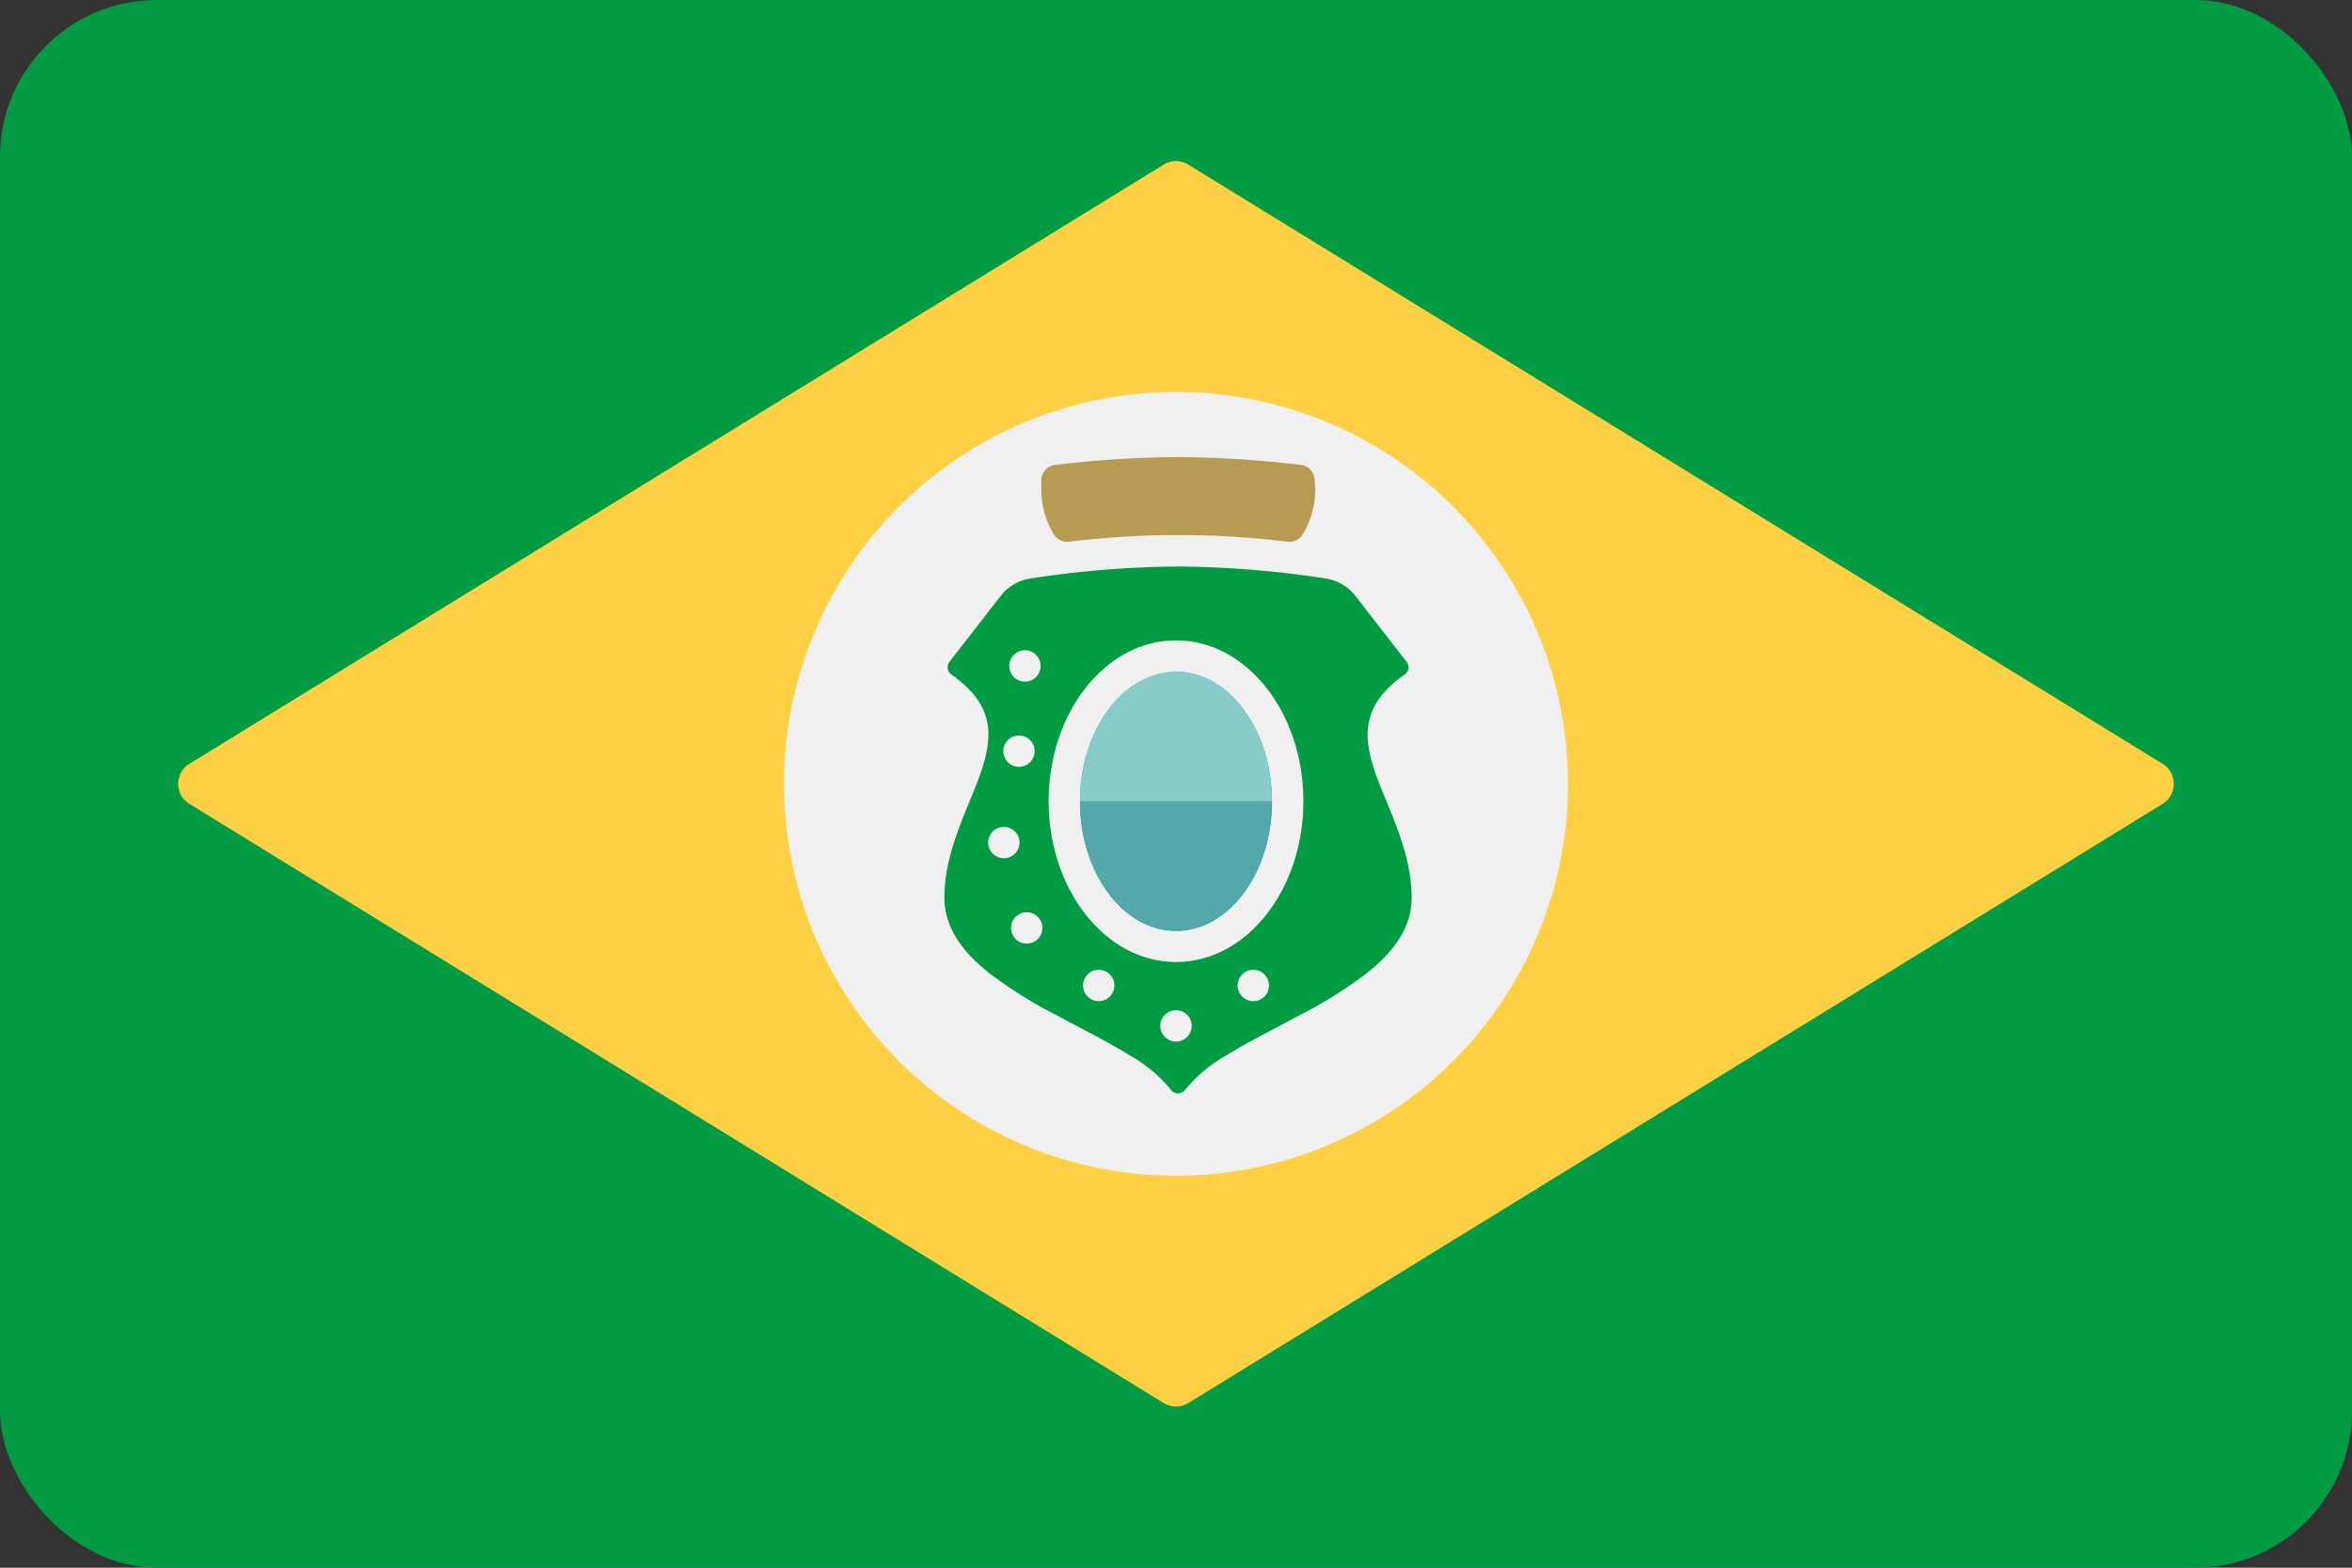
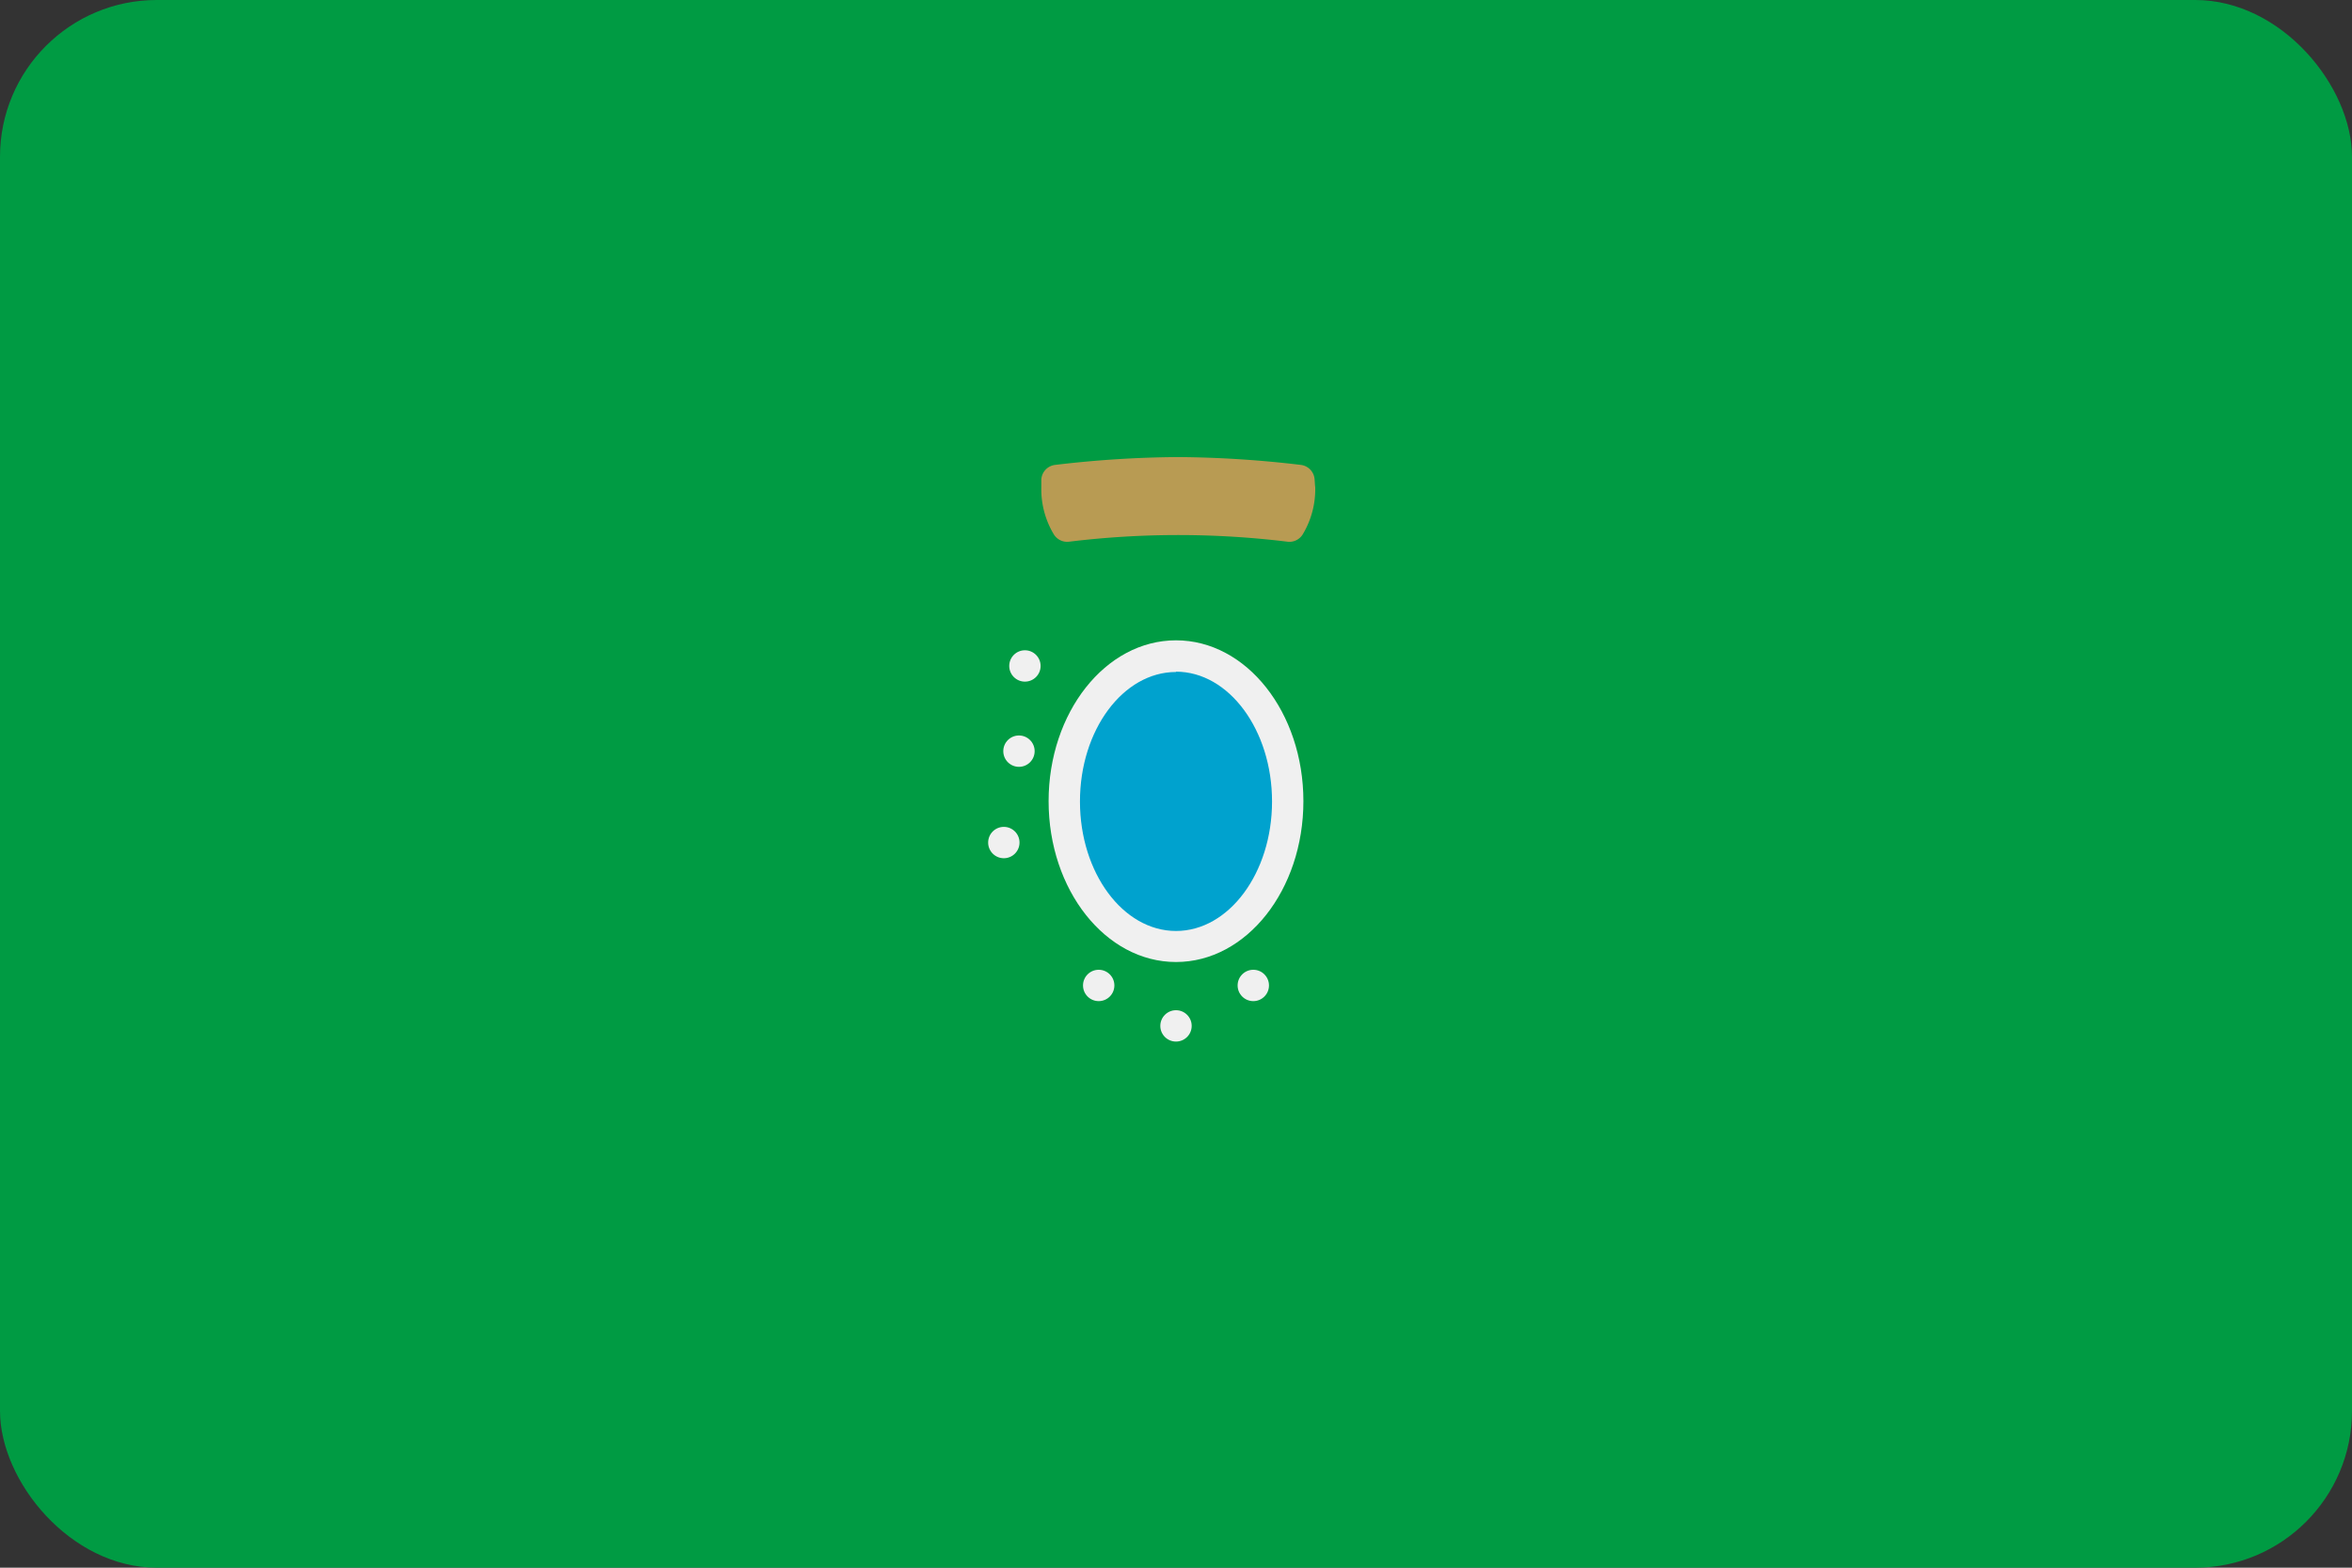
<svg xmlns="http://www.w3.org/2000/svg" viewBox="0 0 300 200">
  <rect x="0" y="0" width="300" height="200" fill="#333333" stroke="none" />
  <defs>
    <style>.cls-1{fill:#009b43;}.cls-2{fill:#ffcf44;}.cls-3{fill:#f0f0f0;}.cls-4{fill:#00a2ce;}.cls-5{fill:#b89b53;}.cls-6{fill:#54a7aa;}.cls-7{fill:#89cbc9;}.cls-8{fill:none;}</style>
  </defs>
  <title>07-ceara-rounded-v2</title>
  <g id="Layer_18" data-name="Layer 18">
    <rect class="cls-1" width="300" height="200" rx="20" />
-     <path class="cls-2" d="M148.43,179,24.15,102.55a3,3,0,0,1,0-5.1L148.43,21a3,3,0,0,1,3.14,0L275.85,97.45a3,3,0,0,1,0,5.1L151.57,179A3,3,0,0,1,148.43,179Z" />
-     <path class="cls-3" d="M200,100a50,50,0,1,1-50-50,50,50,0,0,1,50,50" />
    <path class="cls-1" d="M177,102.59l-.32-.77c-1.12-2.7-2.51-6.07-2.19-9,.28-2.57,1.81-4.78,4.67-6.76a1.13,1.13,0,0,0,.25-1.63l-6.5-8.37a5.94,5.94,0,0,0-3.78-2.25,128.62,128.62,0,0,0-18.87-1.54,128.62,128.62,0,0,0-18.87,1.54,5.94,5.94,0,0,0-3.78,2.25l-6.5,8.37a1.13,1.13,0,0,0,.25,1.63c2.86,2,4.39,4.19,4.67,6.76.32,2.89-1.07,6.26-2.19,9l-.32.77c-1.68,4.09-3.06,7.81-3.06,11.94a9,9,0,0,0,.4,2.68c.73,2.4,2.46,4.66,5.28,6.91a57,57,0,0,0,8.68,5.43c.85.46,1.71.92,2.58,1.37,2.22,1.17,4.52,2.37,6.68,3.71a18.22,18.22,0,0,1,5.25,4.38,1.14,1.14,0,0,0,1.86,0,18.22,18.22,0,0,1,5.25-4.38c2.16-1.34,4.46-2.54,6.68-3.71.87-.45,1.73-.91,2.58-1.37a57,57,0,0,0,8.68-5.43c2.82-2.25,4.55-4.51,5.28-6.91a9,9,0,0,0,.4-2.68C180.05,110.4,178.67,106.68,177,102.59Z" />
    <path class="cls-4" d="M150,120.73c-7.86,0-14.25-8.31-14.25-18.52S142.14,83.69,150,83.69s14.25,8.3,14.25,18.52-6.39,18.52-14.25,18.52" />
    <path class="cls-3" d="M150,122.73c-9,0-16.25-9.21-16.25-20.52S141,81.69,150,81.69s16.25,9.2,16.25,20.52S159,122.73,150,122.73Zm0-37c-6.75,0-12.25,7.41-12.25,16.52s5.5,16.52,12.25,16.52,12.25-7.41,12.25-16.52S156.75,85.69,150,85.69Z" />
    <path class="cls-5" d="M167.68,61.18a2,2,0,0,0-1.76-1.87,139.57,139.57,0,0,0-15.67-1,139.57,139.57,0,0,0-15.67,1,2,2,0,0,0-1.76,1.87c0,.35,0,.7,0,1a11.18,11.18,0,0,0,1.6,6,2,2,0,0,0,1.93.93,114.73,114.73,0,0,1,27.88,0,2,2,0,0,0,1.93-.93,11.18,11.18,0,0,0,1.6-6C167.72,61.88,167.71,61.53,167.68,61.18Z" />
-     <path class="cls-6" d="M137.75,102.21c0,9.11,5.5,16.52,12.25,16.52s12.25-7.41,12.25-16.52Z" />
-     <path class="cls-7" d="M150,85.69c-6.75,0-12.25,7.41-12.25,16.52h24.5C162.25,93.1,156.75,85.69,150,85.69Z" />
    <line class="cls-8" x1="162.25" y1="102.21" x2="159.53" y2="91.86" />
    <circle class="cls-3" cx="150" cy="130.88" r="2" />
    <circle class="cls-3" cx="140.14" cy="125.72" r="2" />
    <circle class="cls-3" cx="159.86" cy="125.72" r="2" />
-     <circle class="cls-3" cx="130.96" cy="118.38" r="2" />
    <circle class="cls-3" cx="128.04" cy="107.49" r="2" />
    <circle class="cls-3" cx="129.97" cy="95.83" r="2" />
    <circle class="cls-3" cx="130.73" cy="84.96" r="2" />
  </g>
</svg>